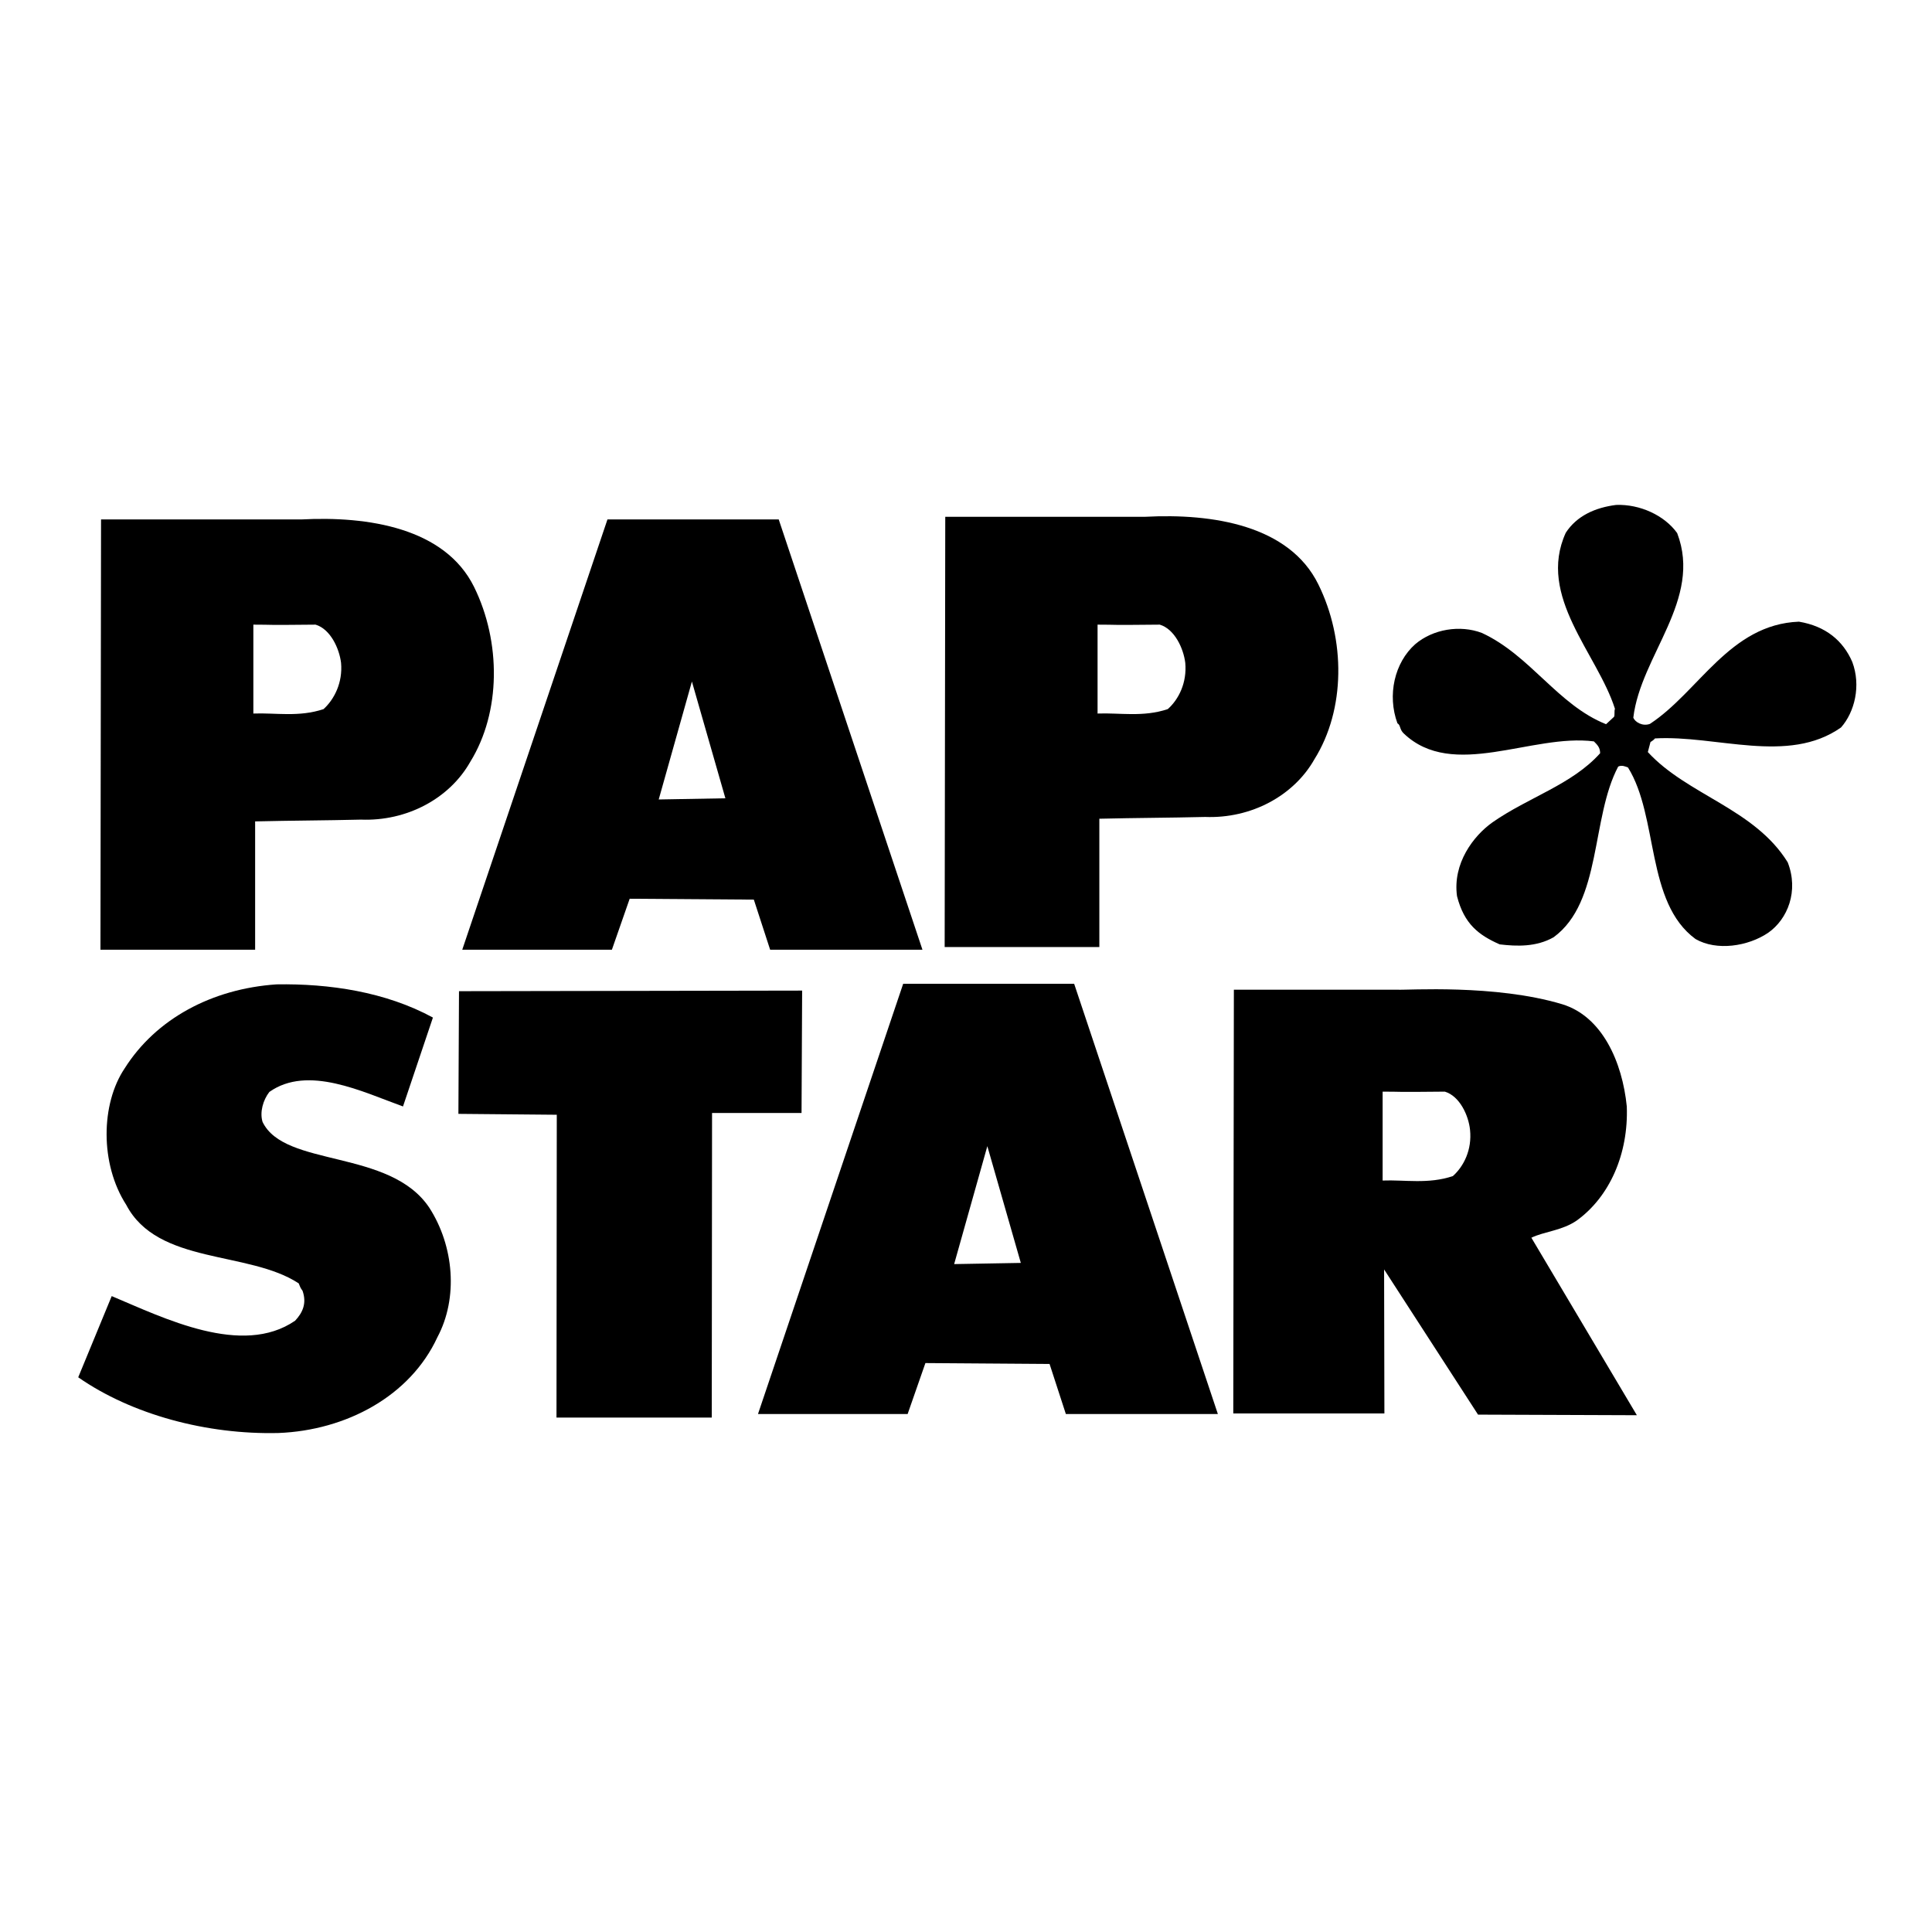
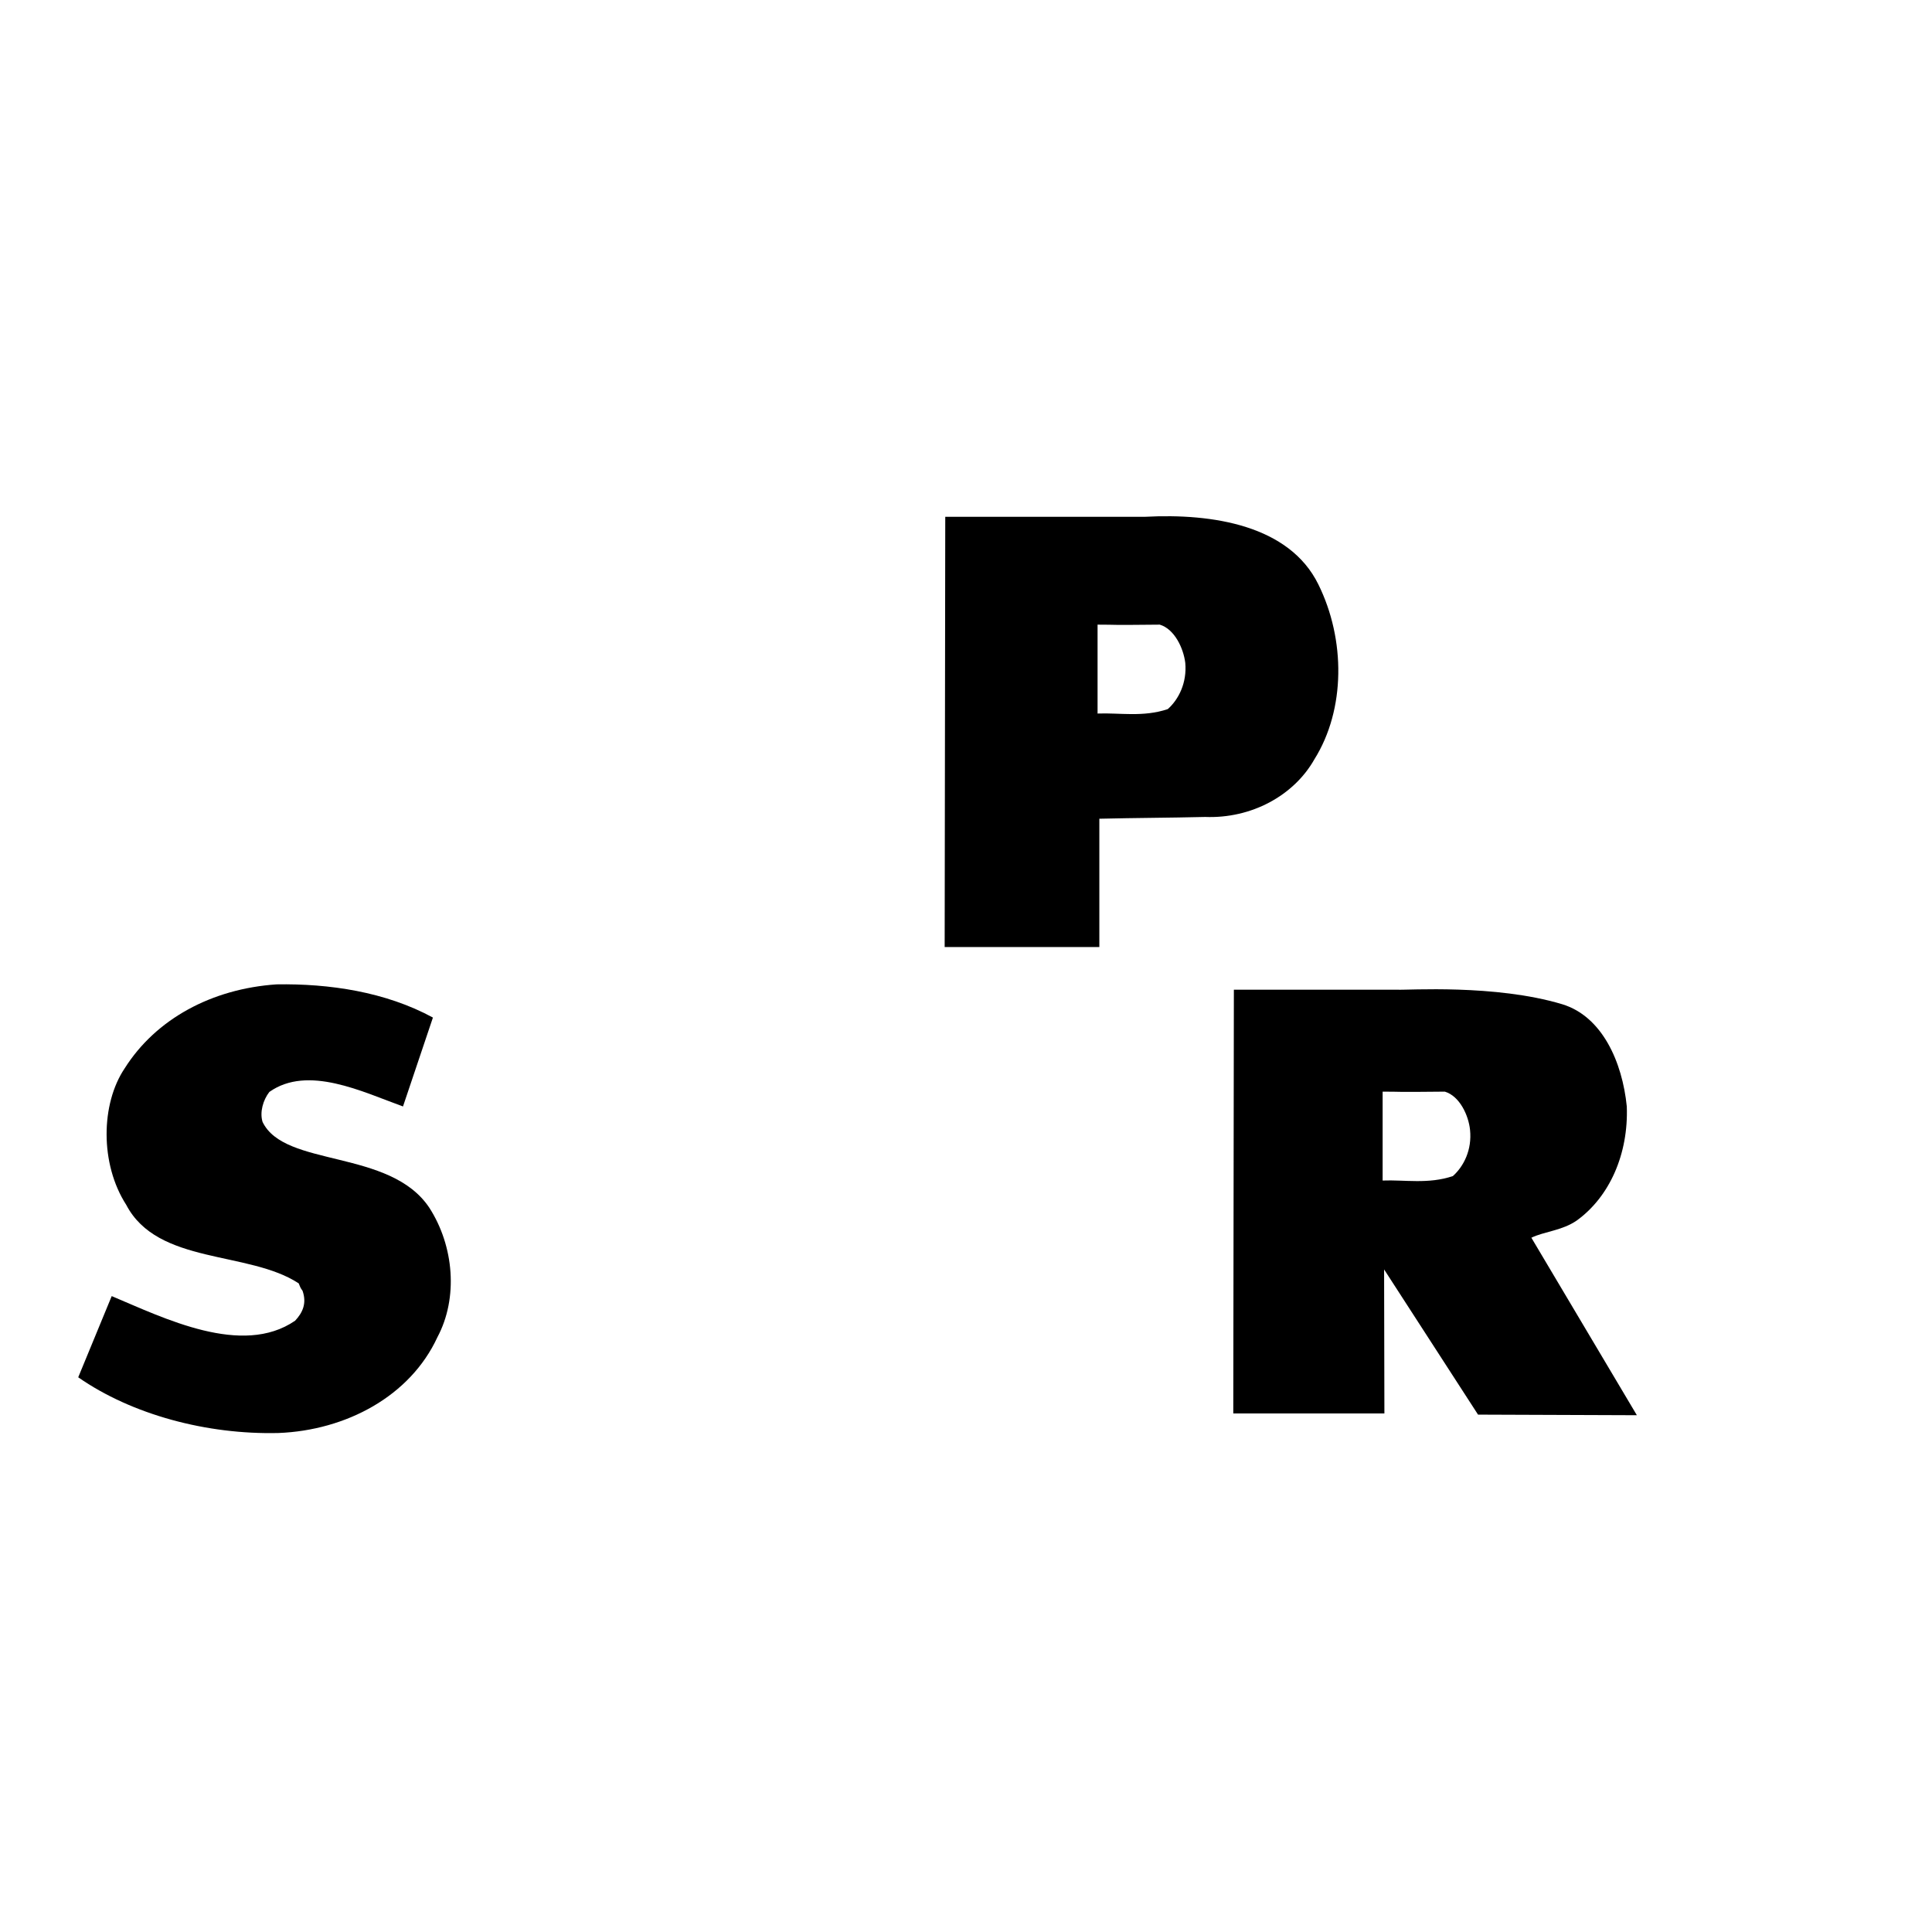
<svg xmlns="http://www.w3.org/2000/svg" version="1.1" id="layer" x="0px" y="0px" viewBox="-153 -46 652 652" style="enable-background:new -153 -46 652 652;" xml:space="preserve">
  <style type="text/css"> .st0{fill-rule:evenodd;clip-rule:evenodd;} </style>
  <g>
-     <path class="st0" d="M392.4,124.4c8-0.3,16.3,3.5,20.6,9.5c8.6,22.5-12.3,41.2-14.8,62.3c0.6,1.5,3.1,3,5.6,2.1 c16.5-10.8,26.9-33.6,50.3-34.5c9,1.5,14.9,6.4,18,13.6c3,8,0.8,16.9-3.8,22.1c-17.9,12.6-42.1,2.5-62.8,3.7 c-0.2,0.3-0.9,0.9-1.5,1.2l-0.9,3.4c13.3,14.5,36,19.1,47.2,37.2c3.8,9.7,0,19.2-6.6,23.8c-6.8,4.6-17.4,6.2-24.5,2.1 c-16.9-12.4-12.4-41.2-22.8-57.9c-0.8-0.3-2.1-0.9-3.3-0.3c-9.2,17.3-5.5,45.7-21.8,57.6c-5.8,3.3-12.4,3.1-18.2,2.4 c-7-3.1-12-6.8-14.4-16.3c-1.5-11,5.5-20.3,12-24.9c12.2-8.5,26.8-12.7,36.3-23.3c0-1.9-0.9-2.8-2.1-4 c-20.9-2.7-47.6,13.2-64.2-2.7c-1.4-1.3-1-2.8-2.1-3.4c-3.5-9.5-1-20.5,6-26.7c6-5.1,15.1-6.6,22.5-3.8 c16.4,7.6,25.6,24.3,41.9,30.8l2.7-2.5c0.3-0.6,0-1.9,0.3-2.7c-5.9-18.6-26.4-37.9-16.6-59.4C379.1,128.1,385.3,125.3,392.4,124.4" />
-   </g>
-   <path class="st0" d="M109.8,129.3H52L3,274.5h50.5l6-17.2l41.9,0.3l5.5,16.9h51.4L109.8,129.3z M69.3,223.8l11.2-39.8l11.3,39.4 L69.3,223.8z" />
-   <path class="st0" d="M209.5,286h-57.7l-49,145.2h50.5l6-17.2l41.9,0.3l5.5,16.9H258L209.5,286z M169,380.6l11.2-39.8l11.3,39.4 L169,380.6z" />
+     </g>
  <g>
    <path class="st0" d="M-59.7,286.2c17.8-0.3,36.8,2.5,52.8,11.2l-10.1,30c-13.6-4.9-32.1-14.1-45.1-4.9c-2.1,2.7-3.3,6.8-2.3,10.1 c7.4,15.5,43,9,56.3,29c8.3,12.9,9.8,30.4,2.7,43.7c-9.2,19.9-30.8,31.4-53.6,32.3c-24.2,0.6-49.5-6.2-67.6-18.8l11.3-27.4 c17.6,7.4,44,20.6,61.9,8.3c2.5-2.7,4-5.8,2.5-10.1c-0.7-0.9-0.9-1.5-1.3-2.5c-16.9-11.1-47.6-6.2-58.2-26.5 c-8.9-13.8-8.6-34.1-0.5-46.1C-100.4,297.9-81.6,287.7-59.7,286.2" />
  </g>
-   <polygon class="st0" points="117.7,288.3 117.5,329.6 87.3,329.6 87.2,432.4 34.8,432.4 34.9,330.2 1.7,329.9 1.9,288.5 " />
  <g>
    <path class="st0" d="M399.4,431.6l-35.6-59.9c4.3-2.1,10.4-2.4,15.3-5.8c11.1-8,17.5-22.5,16.9-38.5c-1.5-15-8.3-30.4-21.8-34.5 c-22.6-6.8-52.3-4.7-55.6-4.9h-55.2l-0.2,143h51l-0.1-48.6l31.7,49L399.4,431.6z M337.3,350.9c-8.3,2.8-16.3,1.2-23.7,1.5v-30 c7.5,0,2.3,0.2,21,0c5,1.5,8,8,8.5,12.9C343.8,342,341,347.6,337.3,350.9" />
-     <path class="st0" d="M7,152.1c-9.8-19.9-35.7-24-58.4-22.8h-67.5l-0.2,145.2h52.2v-43.3c12.4-0.3,23.4-0.3,35.7-0.6 c15.5,0.6,29.9-7.1,36.9-19.5C16.1,194.3,16.1,170.6,7,152.1 M-43.8,193.3c-8.3,2.8-16.3,1.2-23.7,1.5v-30c7.5,0,2.3,0.2,21,0 c5,1.5,8,8,8.6,12.9C-37.3,184.4-40.2,190-43.8,193.3" />
    <path class="st0" d="M291.9,151.2c-9.8-19.9-35.6-24-58.4-22.8H166l-0.2,145.2H218v-43.3c12.4-0.3,23.4-0.3,35.7-0.6 c15.5,0.6,29.9-7.1,36.9-19.5C301.1,193.4,301.1,169.8,291.9,151.2 M241.1,193.3c-8.3,2.8-16.3,1.2-23.7,1.5v-30 c7.5,0,2.3,0.2,21,0c5,1.5,8,8,8.6,12.9C247.6,184.4,244.8,190,241.1,193.3" />
  </g>
</svg>